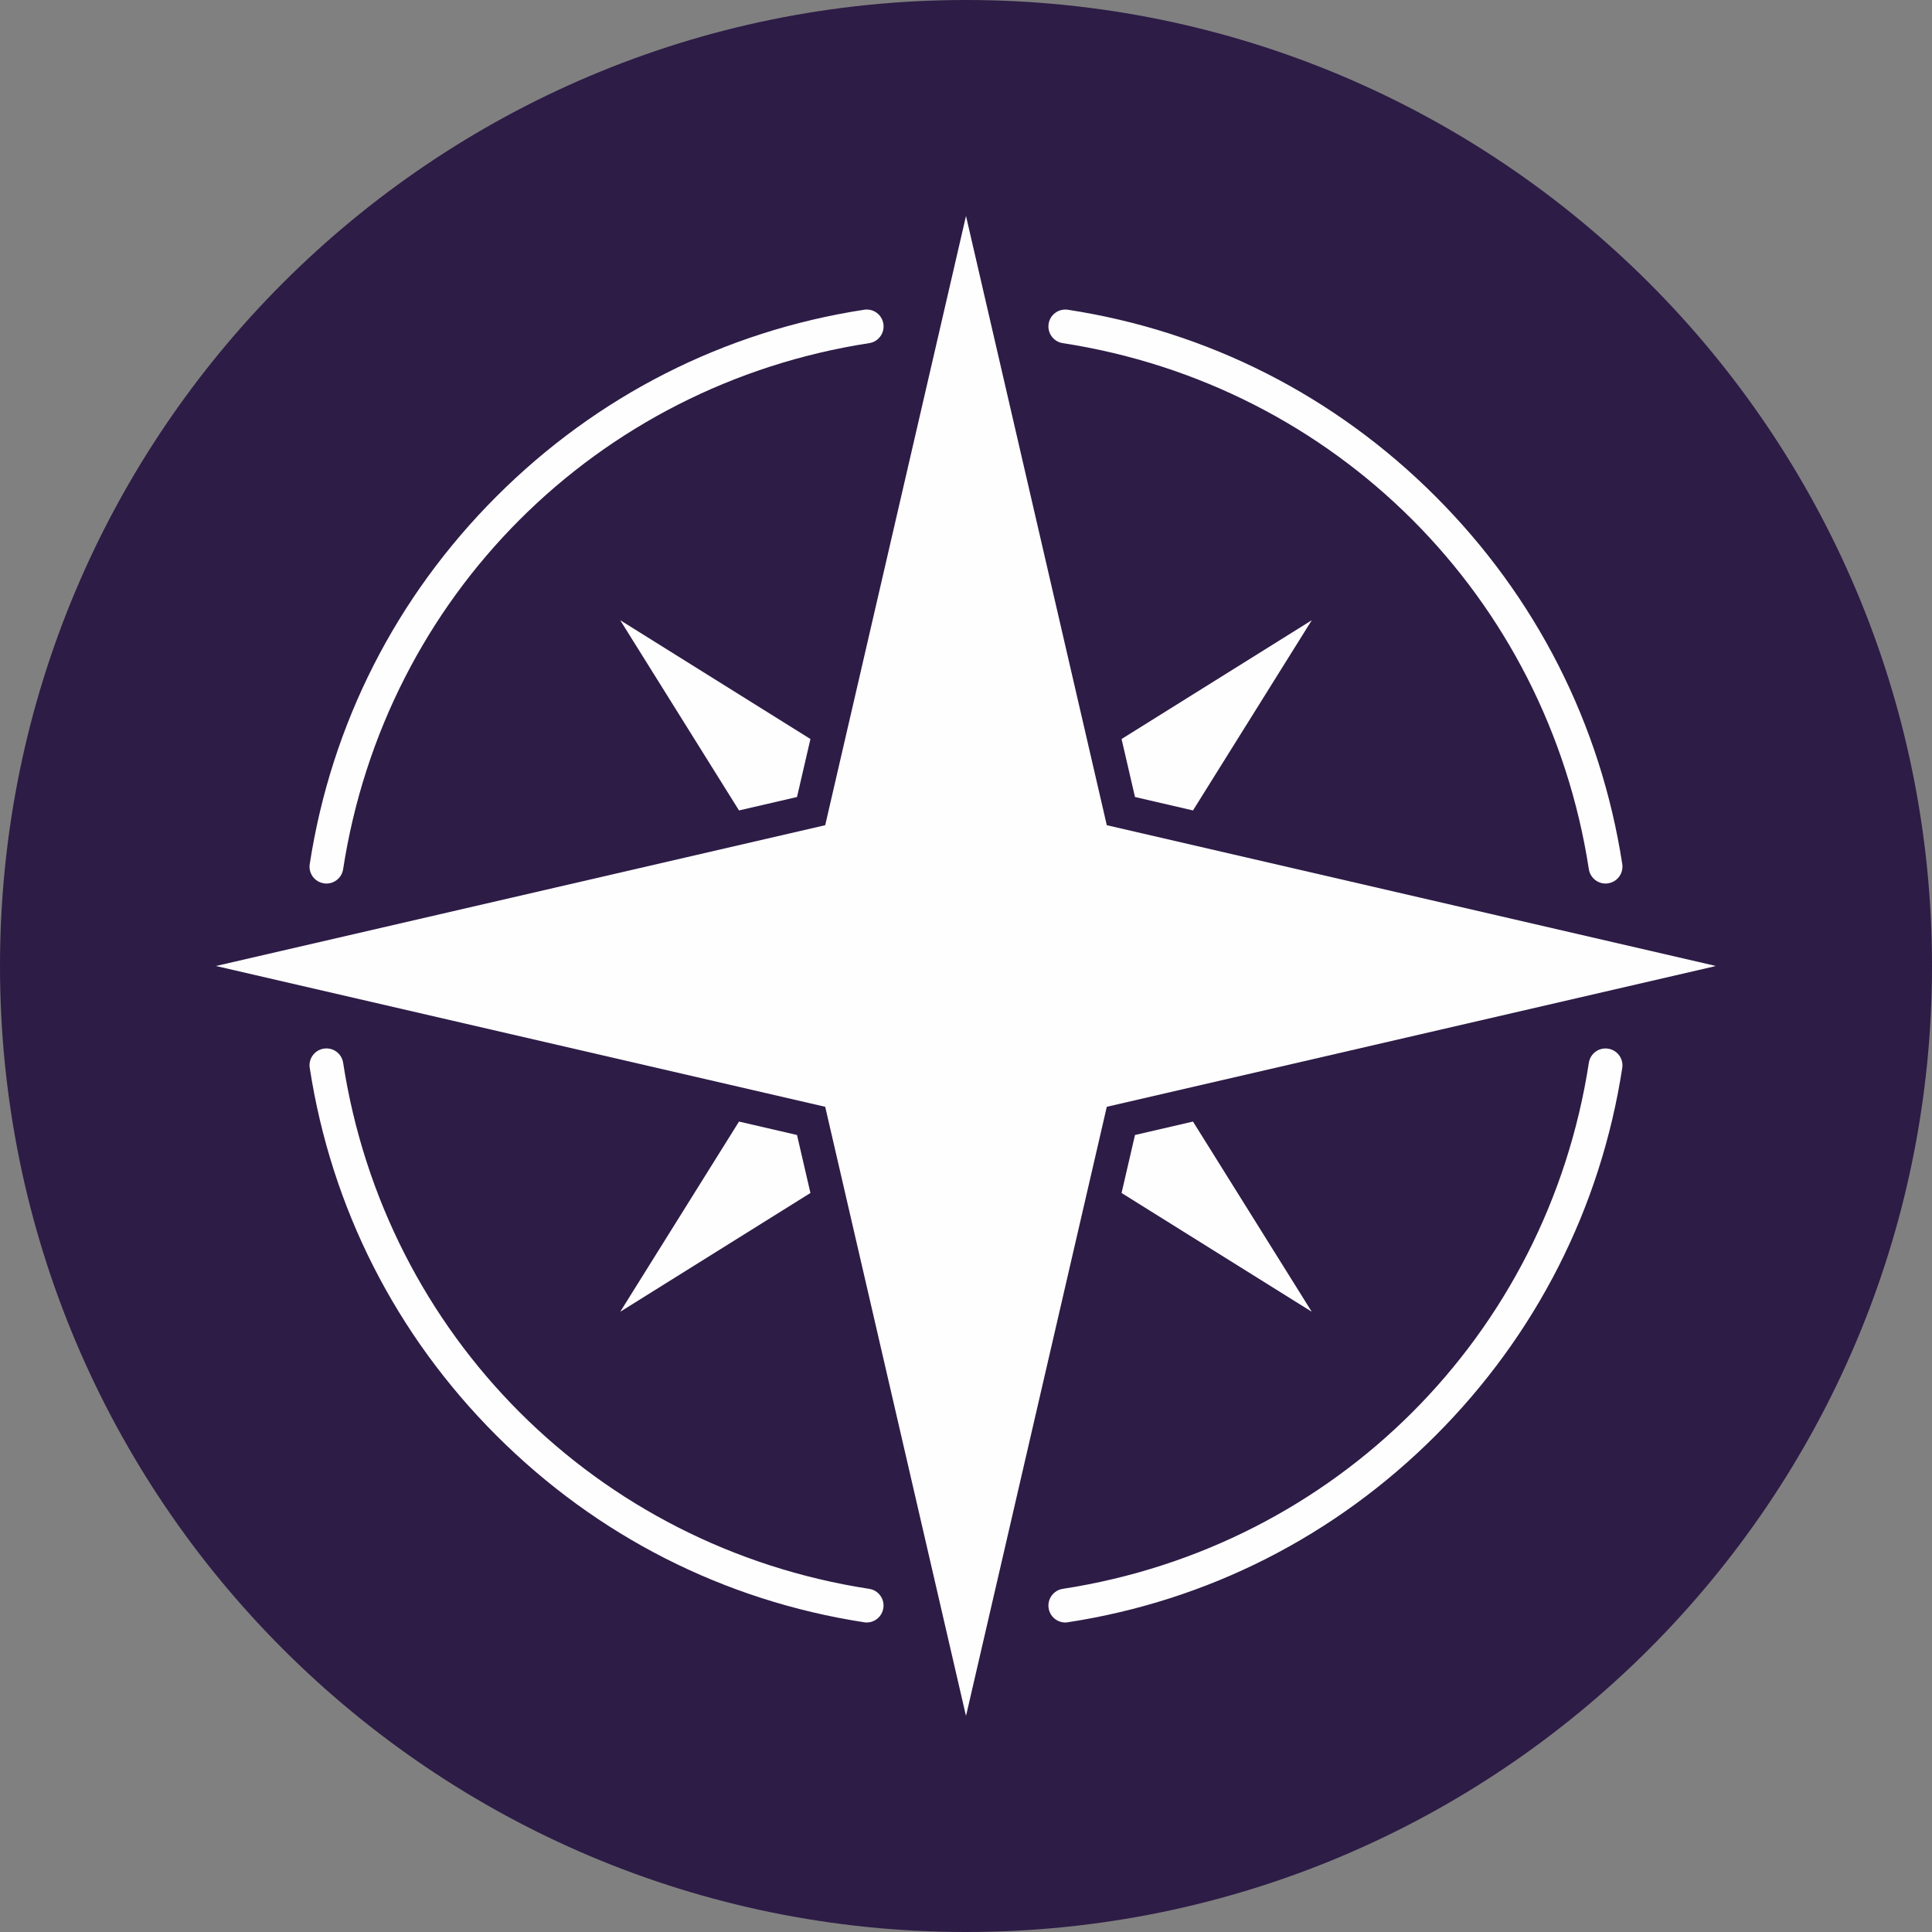
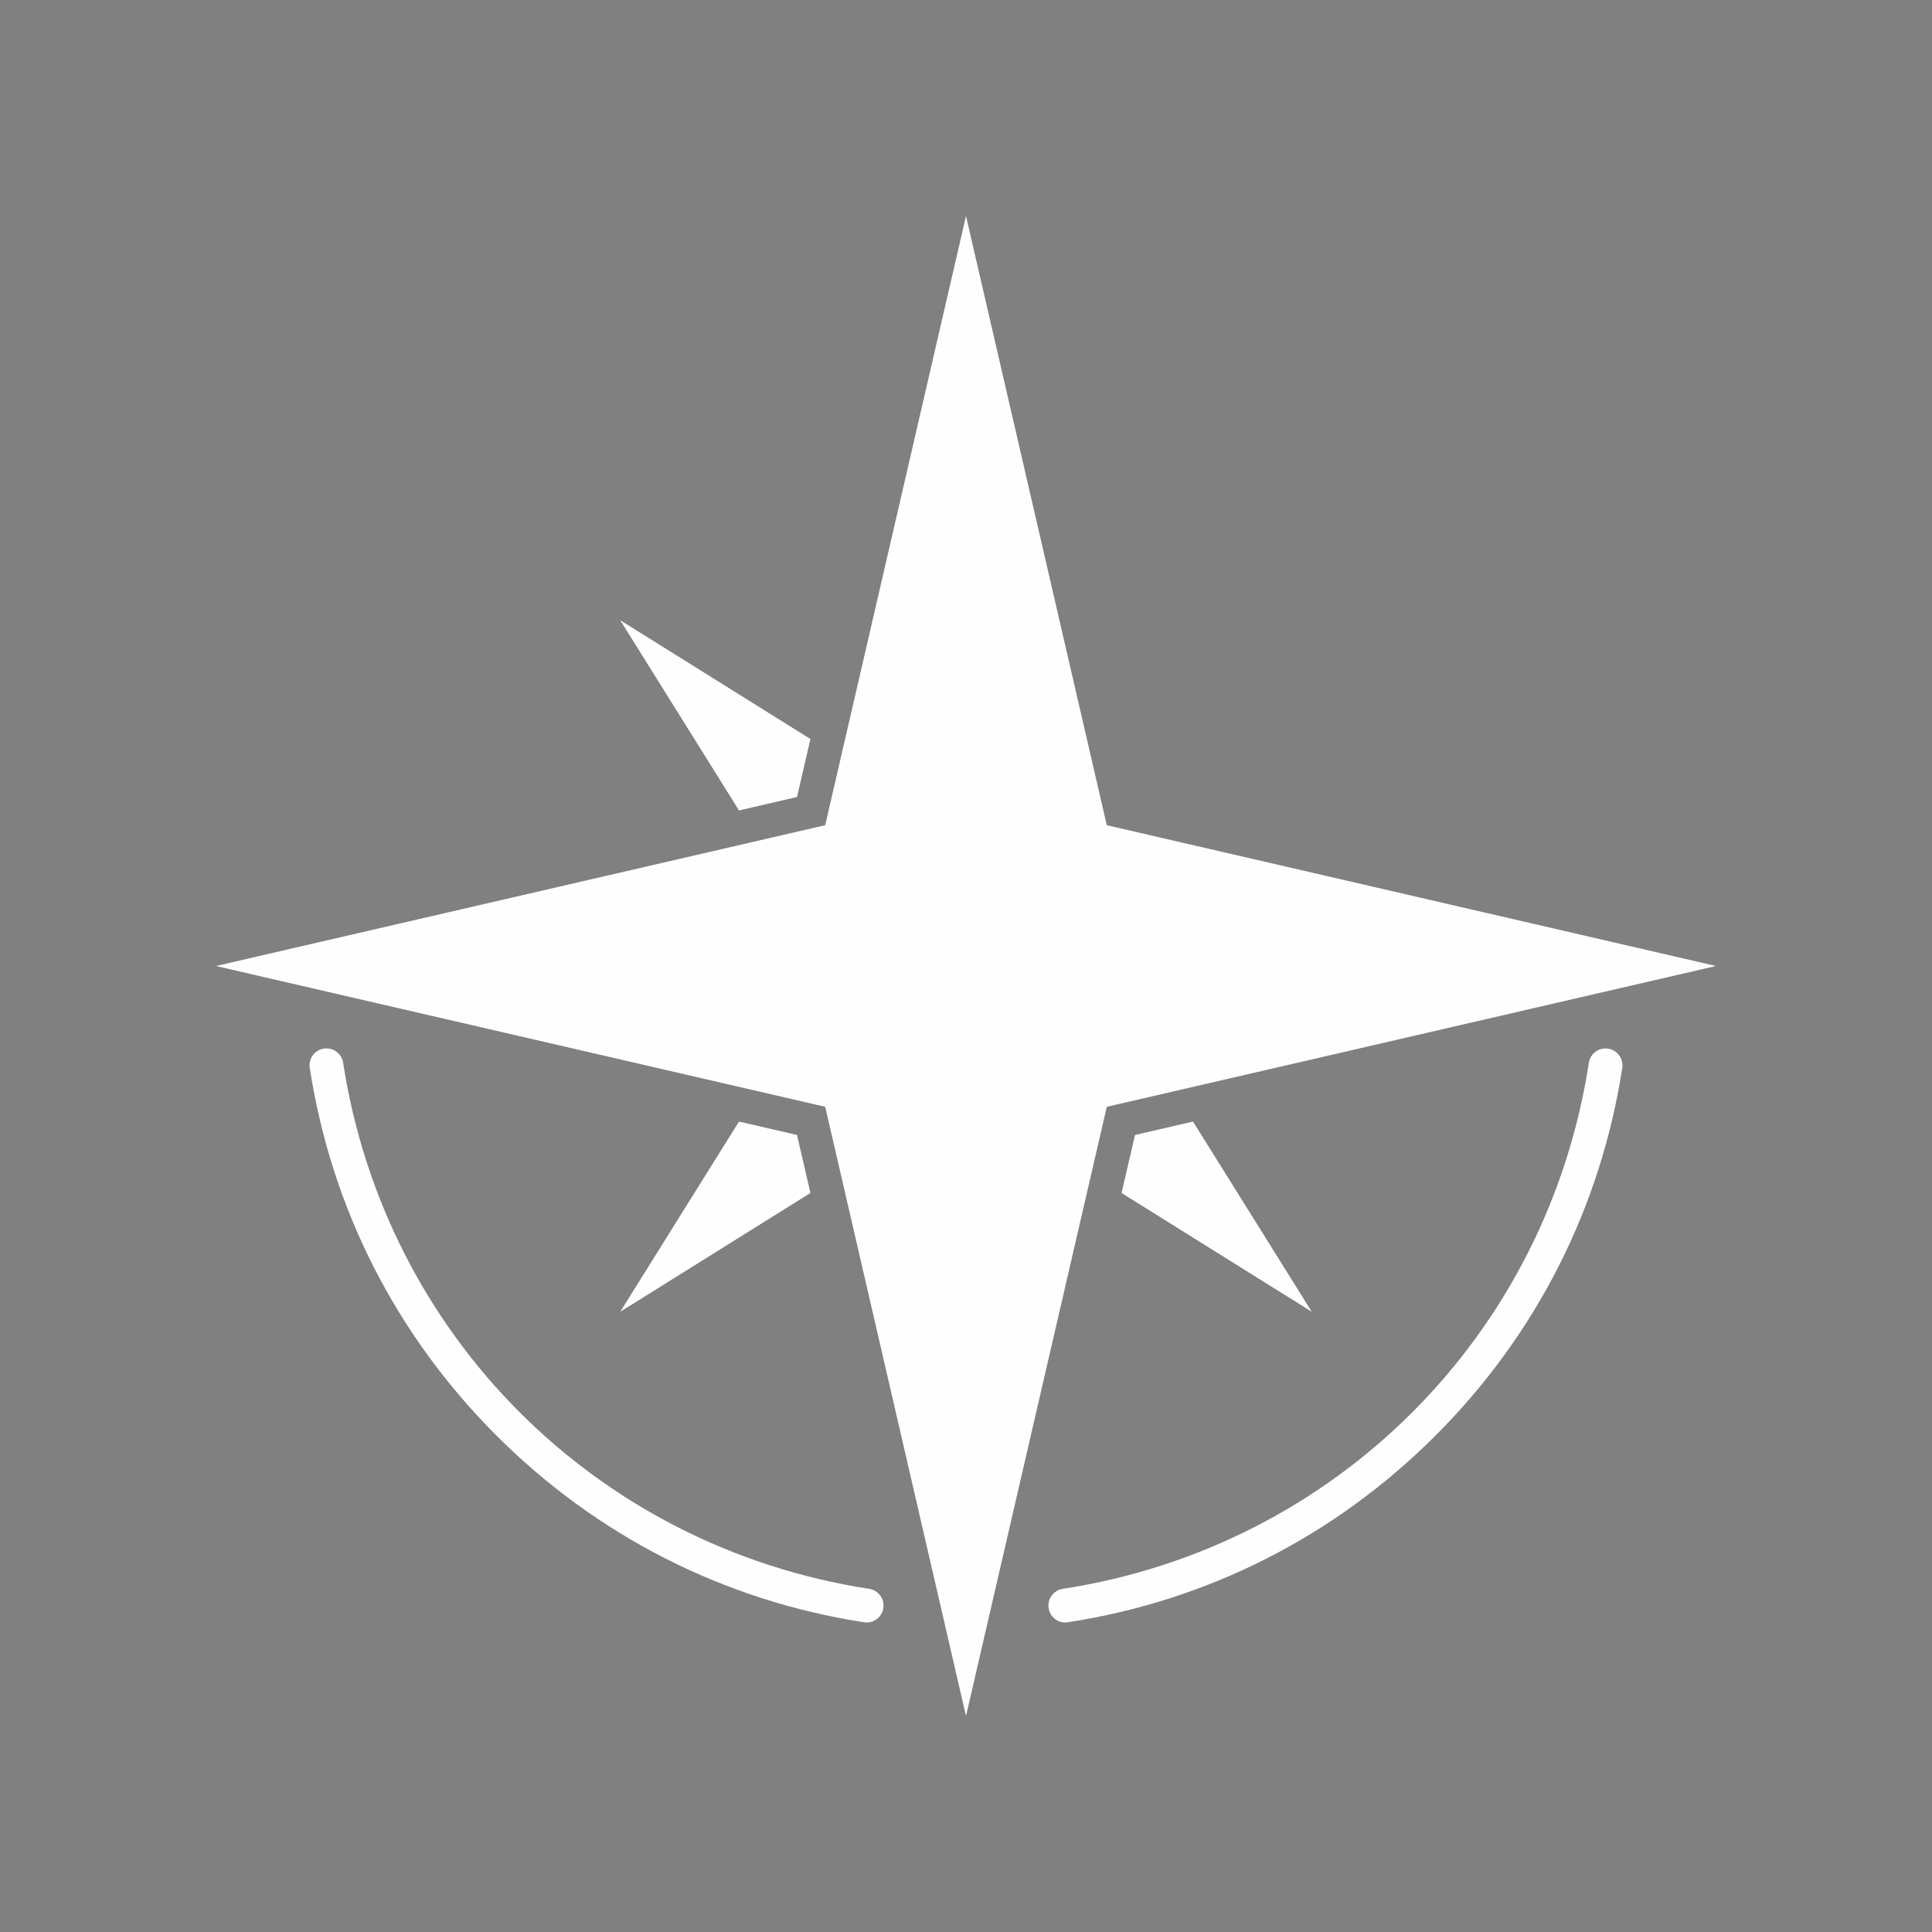
<svg xmlns="http://www.w3.org/2000/svg" width="500" zoomAndPan="magnify" viewBox="0 0 375 375" height="500" preserveAspectRatio="xMidYMid meet" version="1.0">
  <rect x="0" y="0" width="375" height="375" fill="#808080" stroke="none" />
  <defs>
    <clipPath id="2887aa6b91">
      <path d="M 187.5 0 C 83.945 0 0 83.945 0 187.5 C 0 291.055 83.945 375 187.5 375 C 291.055 375 375 291.055 375 187.5 C 375 83.945 291.055 0 187.5 0 Z M 187.5 0 " clip-rule="nonzero" />
    </clipPath>
    <clipPath id="6b29e616c6">
      <path d="M 0 0 L 375 0 L 375 375 L 0 375 Z M 0 0 " clip-rule="nonzero" />
    </clipPath>
    <clipPath id="55db70729b">
-       <path d="M 187.5 0 C 83.945 0 0 83.945 0 187.5 C 0 291.055 83.945 375 187.5 375 C 291.055 375 375 291.055 375 187.5 C 375 83.945 291.055 0 187.5 0 Z M 187.5 0 " clip-rule="nonzero" />
-     </clipPath>
+       </clipPath>
    <clipPath id="c7a10707ce">
      <rect x="0" width="375" y="0" height="375" />
    </clipPath>
    <clipPath id="3beb1df441">
      <path d="M 41.922 41.922 L 332.922 41.922 L 332.922 332.922 L 41.922 332.922 Z M 41.922 41.922 " clip-rule="nonzero" />
    </clipPath>
  </defs>
  <g clip-path="url(#2887aa6b91)">
    <g transform="matrix(1, 0, 0, 1, 0, 0)">
      <g clip-path="url(#c7a10707ce)">
        <g clip-path="url(#6b29e616c6)">
          <g clip-path="url(#55db70729b)">
-             <rect x="-82.5" width="540" fill="#2d1c46" height="540" y="-82.5" fill-opacity="1" />
-           </g>
+             </g>
        </g>
      </g>
    </g>
  </g>
-   <path fill="#fefefe" d="M 311.637 171.496 C 310.047 171.496 308.648 170.336 308.395 168.711 C 300.242 115.793 259.207 74.758 206.277 66.602 C 204.492 66.332 203.262 64.648 203.535 62.863 C 203.809 61.074 205.48 59.848 207.277 60.121 C 234.438 64.293 259.117 76.828 278.633 96.355 C 298.16 115.883 310.695 140.562 314.879 167.711 C 315.152 169.508 313.922 171.18 312.137 171.453 C 311.969 171.488 311.797 171.496 311.637 171.496 " fill-opacity="1" fill-rule="nonzero" />
-   <path fill="#fefefe" d="M 63.363 171.496 C 63.203 171.496 63.031 171.488 62.863 171.453 C 61.066 171.18 59.836 169.508 60.121 167.711 C 64.305 140.562 76.84 115.883 96.367 96.355 C 115.883 76.828 140.562 64.293 167.723 60.121 C 169.52 59.836 171.191 61.066 171.465 62.863 C 171.738 64.648 170.508 66.332 168.723 66.602 C 115.793 74.758 74.758 115.793 66.602 168.711 C 66.352 170.336 64.953 171.496 63.363 171.496 " fill-opacity="1" fill-rule="nonzero" />
  <path fill="#fefefe" d="M 168.223 314.926 C 168.051 314.926 167.883 314.914 167.711 314.879 C 140.562 310.695 115.883 298.16 96.355 278.633 C 76.828 259.117 64.305 234.438 60.121 207.277 C 59.836 205.492 61.066 203.809 62.863 203.535 C 64.66 203.262 66.332 204.492 66.602 206.277 C 74.758 259.207 115.793 300.242 168.711 308.395 C 170.508 308.668 171.738 310.352 171.453 312.137 C 171.203 313.766 169.805 314.926 168.223 314.926 " fill-opacity="1" fill-rule="nonzero" />
  <path fill="#fefefe" d="M 206.777 314.926 C 205.184 314.926 203.785 313.766 203.535 312.137 C 203.262 310.352 204.492 308.668 206.277 308.395 C 259.207 300.242 300.242 259.207 308.395 206.289 C 308.668 204.492 310.34 203.262 312.137 203.547 C 313.922 203.82 315.152 205.492 314.879 207.289 C 310.695 234.438 298.16 259.117 278.633 278.645 C 259.105 298.172 234.438 310.707 207.277 314.879 C 207.105 314.914 206.938 314.926 206.777 314.926 " fill-opacity="1" fill-rule="nonzero" />
  <g clip-path="url(#3beb1df441)">
    <path fill="#fefefe" d="M 214.828 160.172 L 187.5 41.922 L 160.172 160.172 L 41.922 187.5 L 160.172 214.828 L 187.5 333.074 L 214.828 214.828 L 333.074 187.5 L 214.828 160.172 " fill-opacity="1" fill-rule="nonzero" />
  </g>
-   <path fill="#fefefe" d="M 154.699 154.699 L 157.305 143.441 L 120.387 120.387 L 143.441 157.305 L 154.699 154.699 " fill-opacity="1" fill-rule="nonzero" />
-   <path fill="#fefefe" d="M 220.301 154.699 L 231.559 157.305 L 254.613 120.387 L 217.695 143.441 L 220.301 154.699 " fill-opacity="1" fill-rule="nonzero" />
+   <path fill="#fefefe" d="M 154.699 154.699 L 157.305 143.441 L 120.387 120.387 L 143.441 157.305 " fill-opacity="1" fill-rule="nonzero" />
  <path fill="#fefefe" d="M 220.301 220.301 L 217.695 231.559 L 254.613 254.613 L 231.559 217.695 L 220.301 220.301 " fill-opacity="1" fill-rule="nonzero" />
  <path fill="#fefefe" d="M 154.699 220.301 L 143.441 217.695 L 120.387 254.613 L 157.305 231.559 L 154.699 220.301 " fill-opacity="1" fill-rule="nonzero" />
</svg>